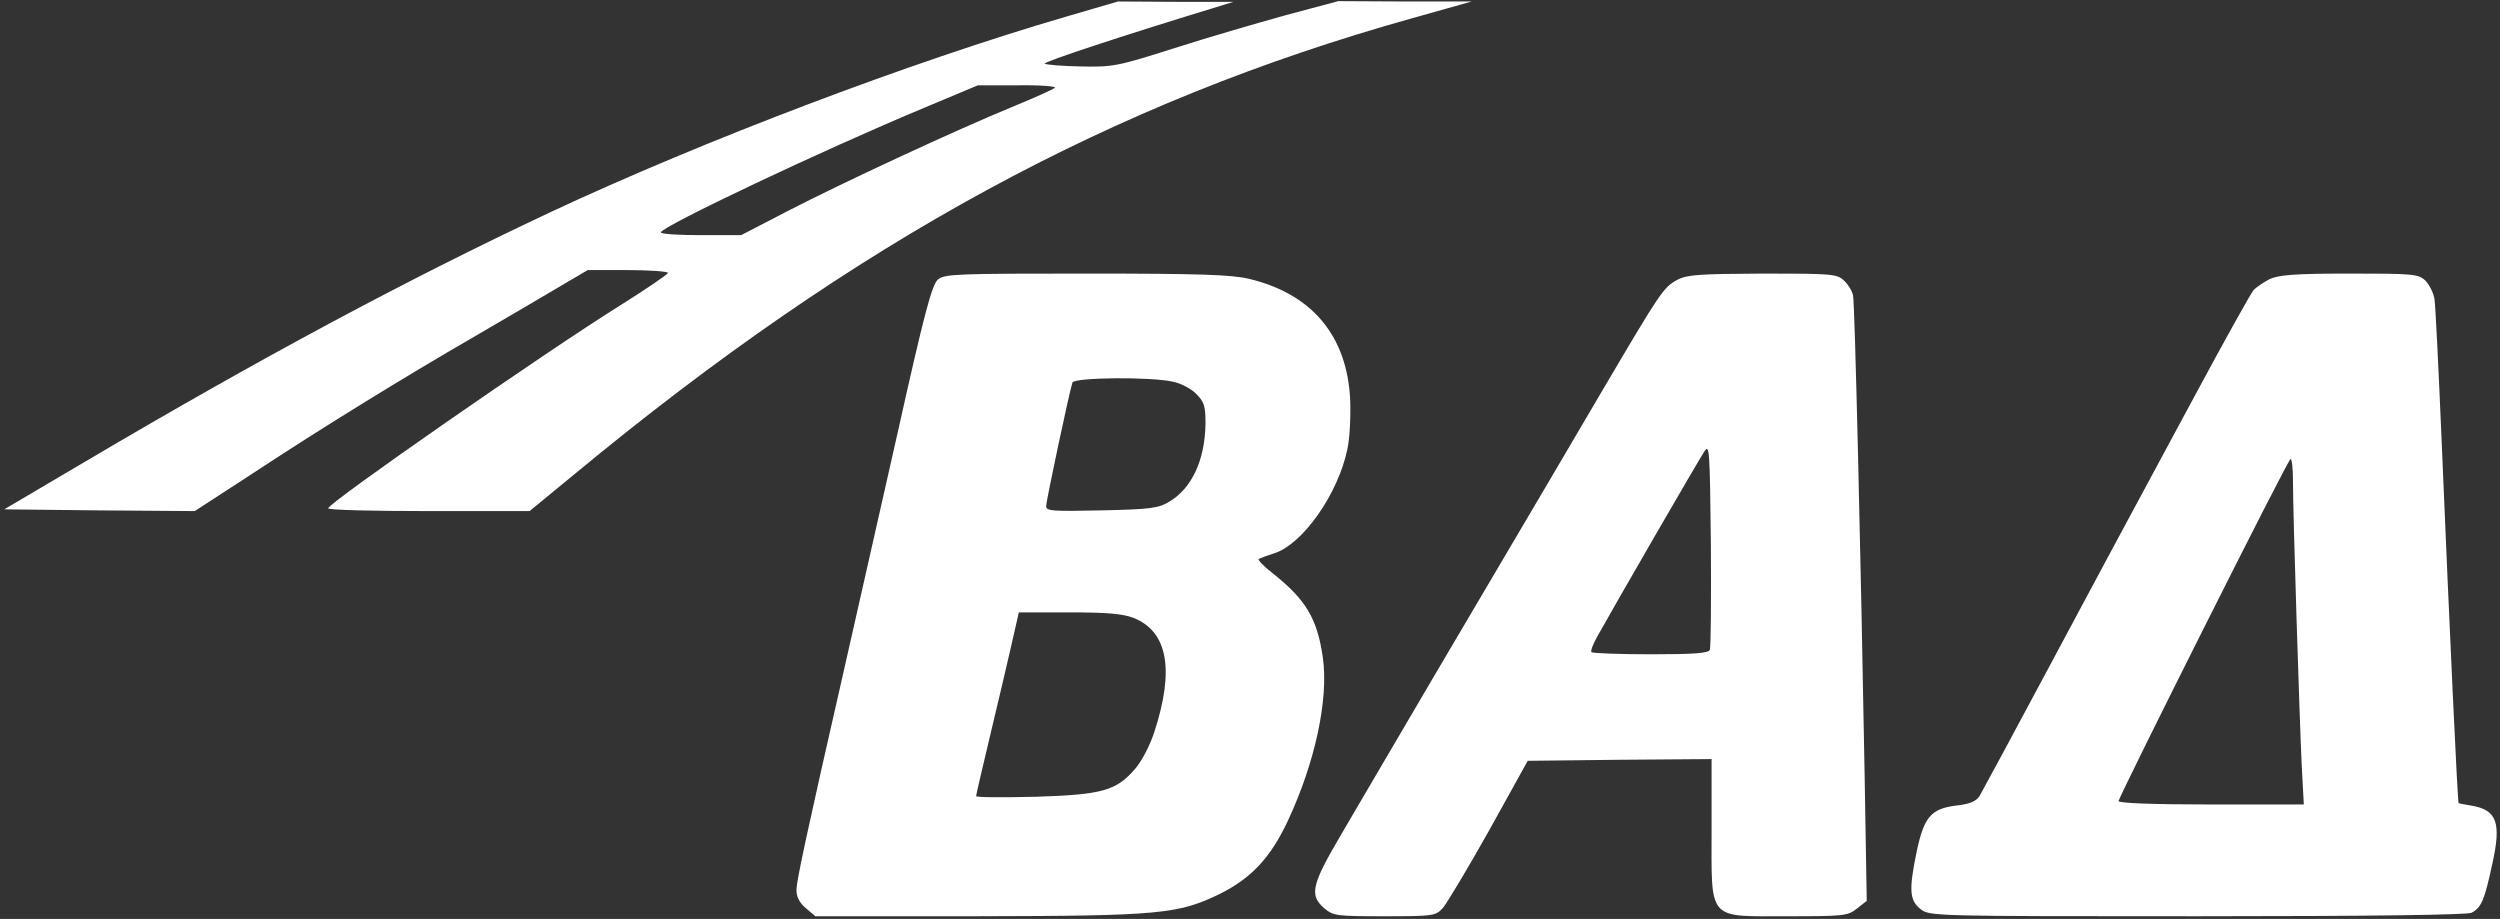
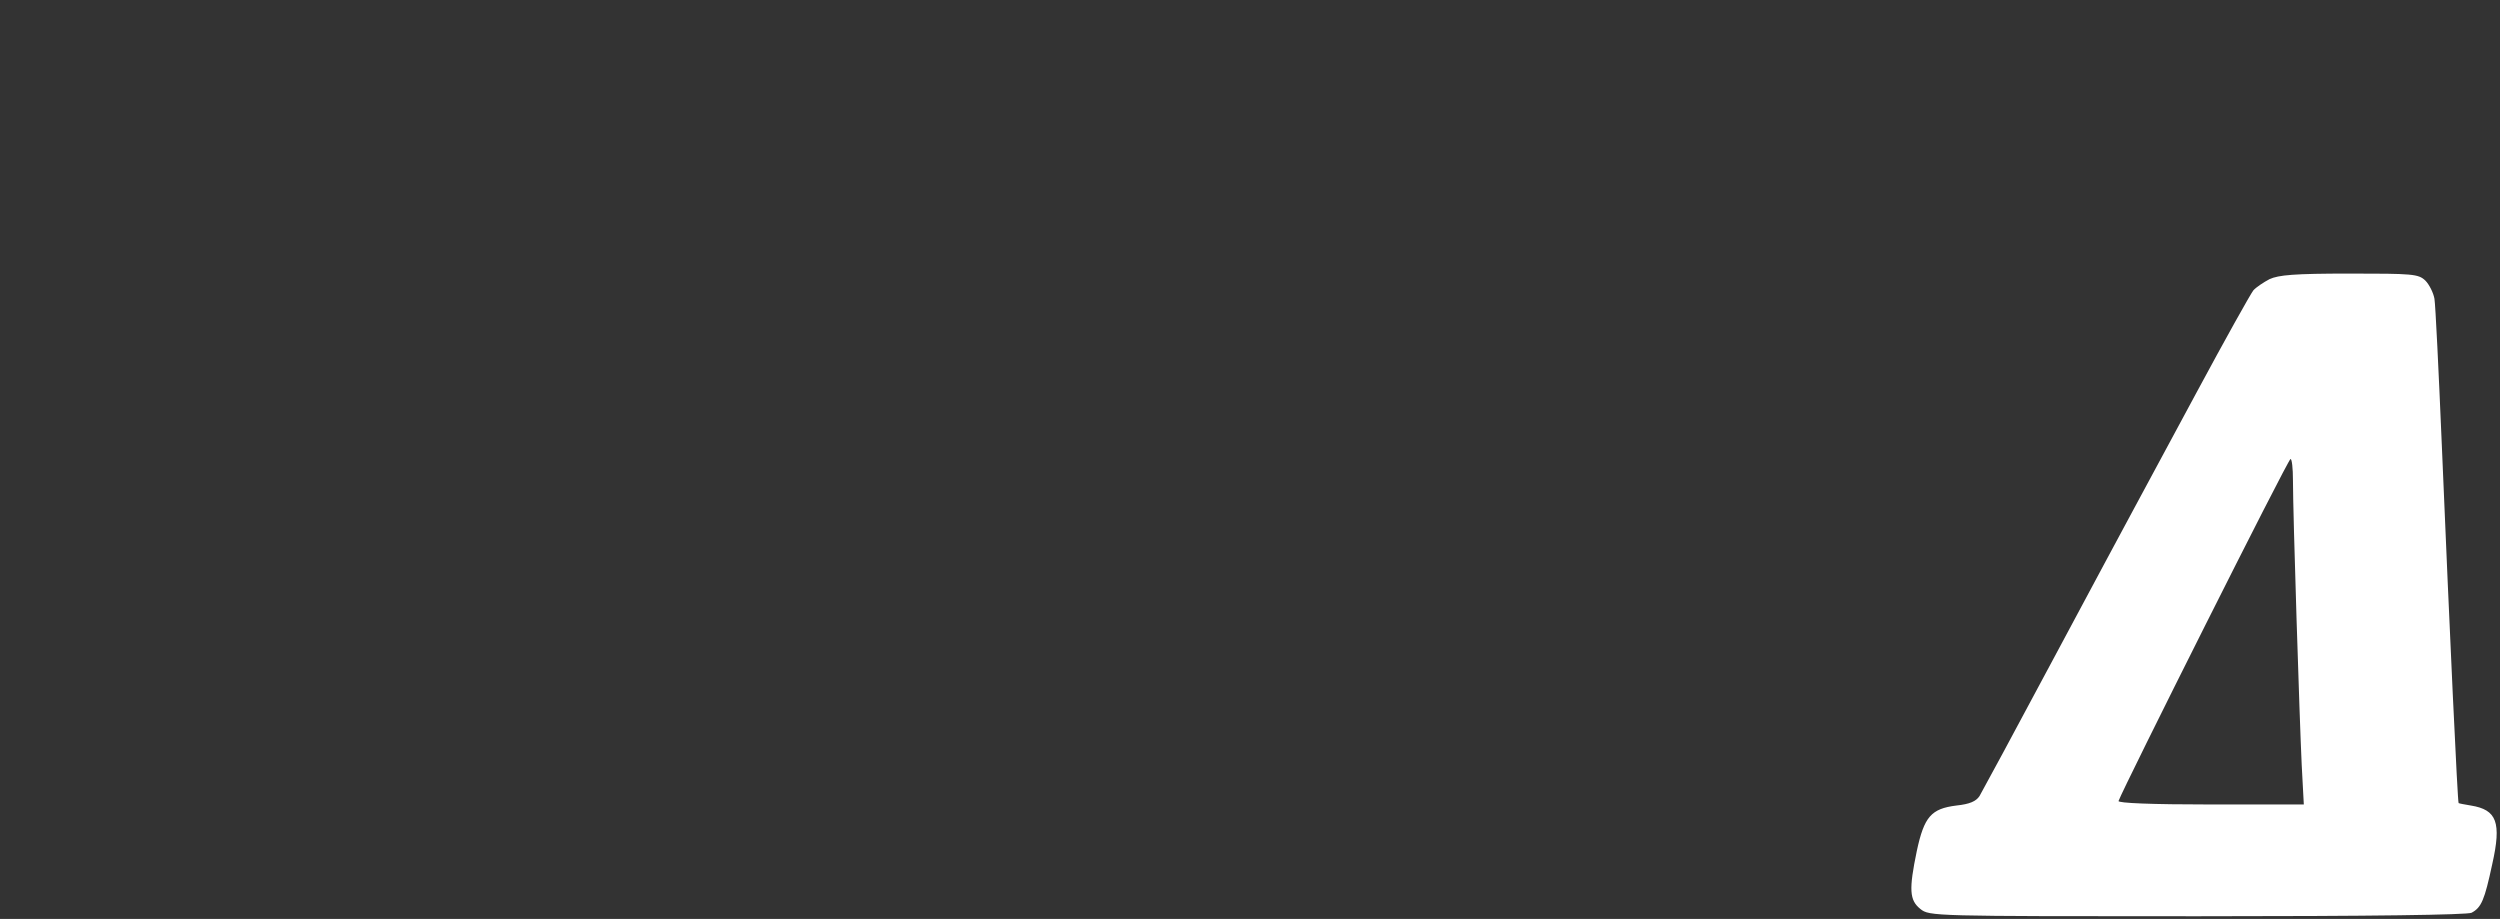
<svg xmlns="http://www.w3.org/2000/svg" width="370" height="136" viewBox="0 0 370 136" fill="none">
  <rect x="0" y="0" width="370" height="136" fill="#333333" stroke="none" />
-   <path d="M157.682 2.494C134.668 9.215 104.138 20.794 81.487 31.391C59.924 41.523 38.465 53.051 12.549 68.352L0.627 75.382L14.726 75.537L28.824 75.641L37.014 70.316C47.847 63.182 59.769 55.842 70.602 49.587C75.474 46.744 81.124 43.436 83.198 42.195L86.981 39.972H92.89C96.156 39.972 98.851 40.179 98.851 40.386C98.851 40.593 95.741 42.712 91.957 45.09C80.761 52.068 48.625 74.4 48.573 75.227C48.573 75.486 55.259 75.641 63.501 75.641H78.377L85.167 70.058C126.737 35.682 164.628 15.108 208.997 2.701L217.809 0.22H207.96L198.06 0.168L190.337 2.236C186.035 3.425 178.571 5.596 173.75 7.147C165.301 9.835 164.679 9.938 159.911 9.835C157.164 9.783 154.779 9.576 154.624 9.421C154.365 9.163 166.649 5.131 179.193 1.306L182.562 0.272H174.009L165.457 0.22L157.682 2.494ZM156.127 12.988C155.816 13.247 153.172 14.436 150.166 15.676C141.562 19.191 124.146 27.307 116.578 31.236L109.684 34.803H103.775C100.51 34.803 97.814 34.648 97.814 34.389C97.814 33.562 121.917 22.138 136.949 15.883L144.724 12.626H150.684C153.95 12.575 156.386 12.781 156.127 12.988Z" fill="white" />
-   <path d="M138.814 41.367C137.933 42.143 136.844 46.123 132.801 64.268C130.054 76.364 126.581 91.82 125.026 98.644C119.324 123.612 117.925 130.228 117.873 131.676C117.873 132.71 118.288 133.588 119.273 134.416L120.672 135.604H144.619C171.624 135.553 174.371 135.294 180.54 132.296C185.205 129.97 188.055 126.92 190.595 121.492C194.638 112.859 196.66 103.451 195.779 97.3C194.949 91.562 193.291 88.77 188.418 84.893C187.019 83.808 186.086 82.826 186.293 82.722C186.552 82.619 187.537 82.205 188.574 81.895C192.824 80.551 198.059 73.055 199.407 66.49C199.77 64.888 199.925 61.58 199.822 59.098C199.355 49.69 194.172 43.487 184.842 41.264C182.198 40.644 177.43 40.489 160.739 40.489C141.665 40.489 139.799 40.54 138.814 41.367ZM173.698 56.514C174.838 56.772 176.341 57.547 177.067 58.323C178.207 59.46 178.414 60.08 178.414 62.613C178.363 68.041 176.393 72.332 172.972 74.296C171.417 75.227 170.121 75.382 163.02 75.537C155.763 75.692 154.83 75.64 154.83 74.916C154.83 74.141 158.251 58.064 158.718 56.617C158.977 55.842 170.484 55.738 173.698 56.514ZM167.789 91.458C172.816 93.474 173.853 99.109 170.847 108.31C170.225 110.275 168.981 112.653 167.996 113.79C165.197 117.047 163.124 117.615 153.172 117.925C148.351 118.029 144.464 118.029 144.464 117.822C144.464 117.615 145.397 113.686 146.485 109.086C147.574 104.485 149.025 98.437 149.647 95.645L150.787 90.631H158.251C163.901 90.631 166.182 90.838 167.789 91.458Z" fill="white" />
-   <path d="M248.235 41.419C246.162 42.557 245.799 43.125 237.143 57.806C233.307 64.32 225.791 77.139 220.4 86.237C215.01 95.336 208.738 106.036 206.405 110.016C204.073 113.997 200.445 120.148 198.371 123.715C194.121 130.952 193.758 132.503 195.987 134.416C197.335 135.553 197.749 135.605 204.902 135.605C212.211 135.605 212.47 135.553 213.558 134.364C214.129 133.692 217.239 128.523 220.4 122.888L226.102 112.601L239.734 112.446L253.315 112.343V122.681C253.315 136.432 252.589 135.605 264.614 135.605C272.856 135.605 273.478 135.553 274.825 134.467L276.277 133.33L275.966 114.772C275.396 82.309 274.514 44.934 274.255 43.745C274.152 43.125 273.53 42.091 272.908 41.523C271.871 40.541 271.145 40.489 260.882 40.489C251.5 40.541 249.686 40.644 248.235 41.419ZM253.055 96.163C252.9 96.68 250.723 96.835 244.347 96.835C239.682 96.835 235.743 96.68 235.536 96.525C235.38 96.369 235.743 95.387 236.313 94.353C239.164 89.236 251.449 67.99 252.226 66.853C253.004 65.612 253.055 66.439 253.211 80.551C253.263 88.77 253.211 95.801 253.055 96.163Z" fill="white" />
  <path d="M335.884 41.316C335.003 41.781 333.915 42.505 333.5 42.97C333.085 43.487 329.302 50.259 325.103 58.064C320.905 65.87 316.706 73.676 315.773 75.382C314.84 77.088 309.501 87.064 303.851 97.61C298.253 108.104 293.329 117.202 292.966 117.822C292.448 118.597 291.515 119.011 289.545 119.218C285.813 119.683 284.777 120.872 283.688 125.938C282.496 131.676 282.6 133.227 284.207 134.519C285.554 135.604 285.917 135.604 325.207 135.604C351.227 135.604 365.17 135.398 365.792 135.088C367.244 134.312 367.71 133.227 368.85 127.902C370.25 121.699 369.524 119.838 365.689 119.218C364.756 119.063 363.926 118.908 363.874 118.856C363.719 118.701 362.579 94.25 361.386 65.818C360.92 54.859 360.453 45.141 360.298 44.211C360.142 43.332 359.52 42.091 358.95 41.523C357.914 40.54 357.084 40.489 347.702 40.489C339.565 40.489 337.232 40.695 335.884 41.316ZM339.357 71.091C339.357 76.054 340.342 106.708 340.653 113.221L340.964 119.063H327.176C318.365 119.063 313.441 118.856 313.544 118.546C314.166 116.736 338.632 67.938 338.994 67.938C339.202 67.886 339.357 69.334 339.357 71.091Z" fill="white" />
</svg>